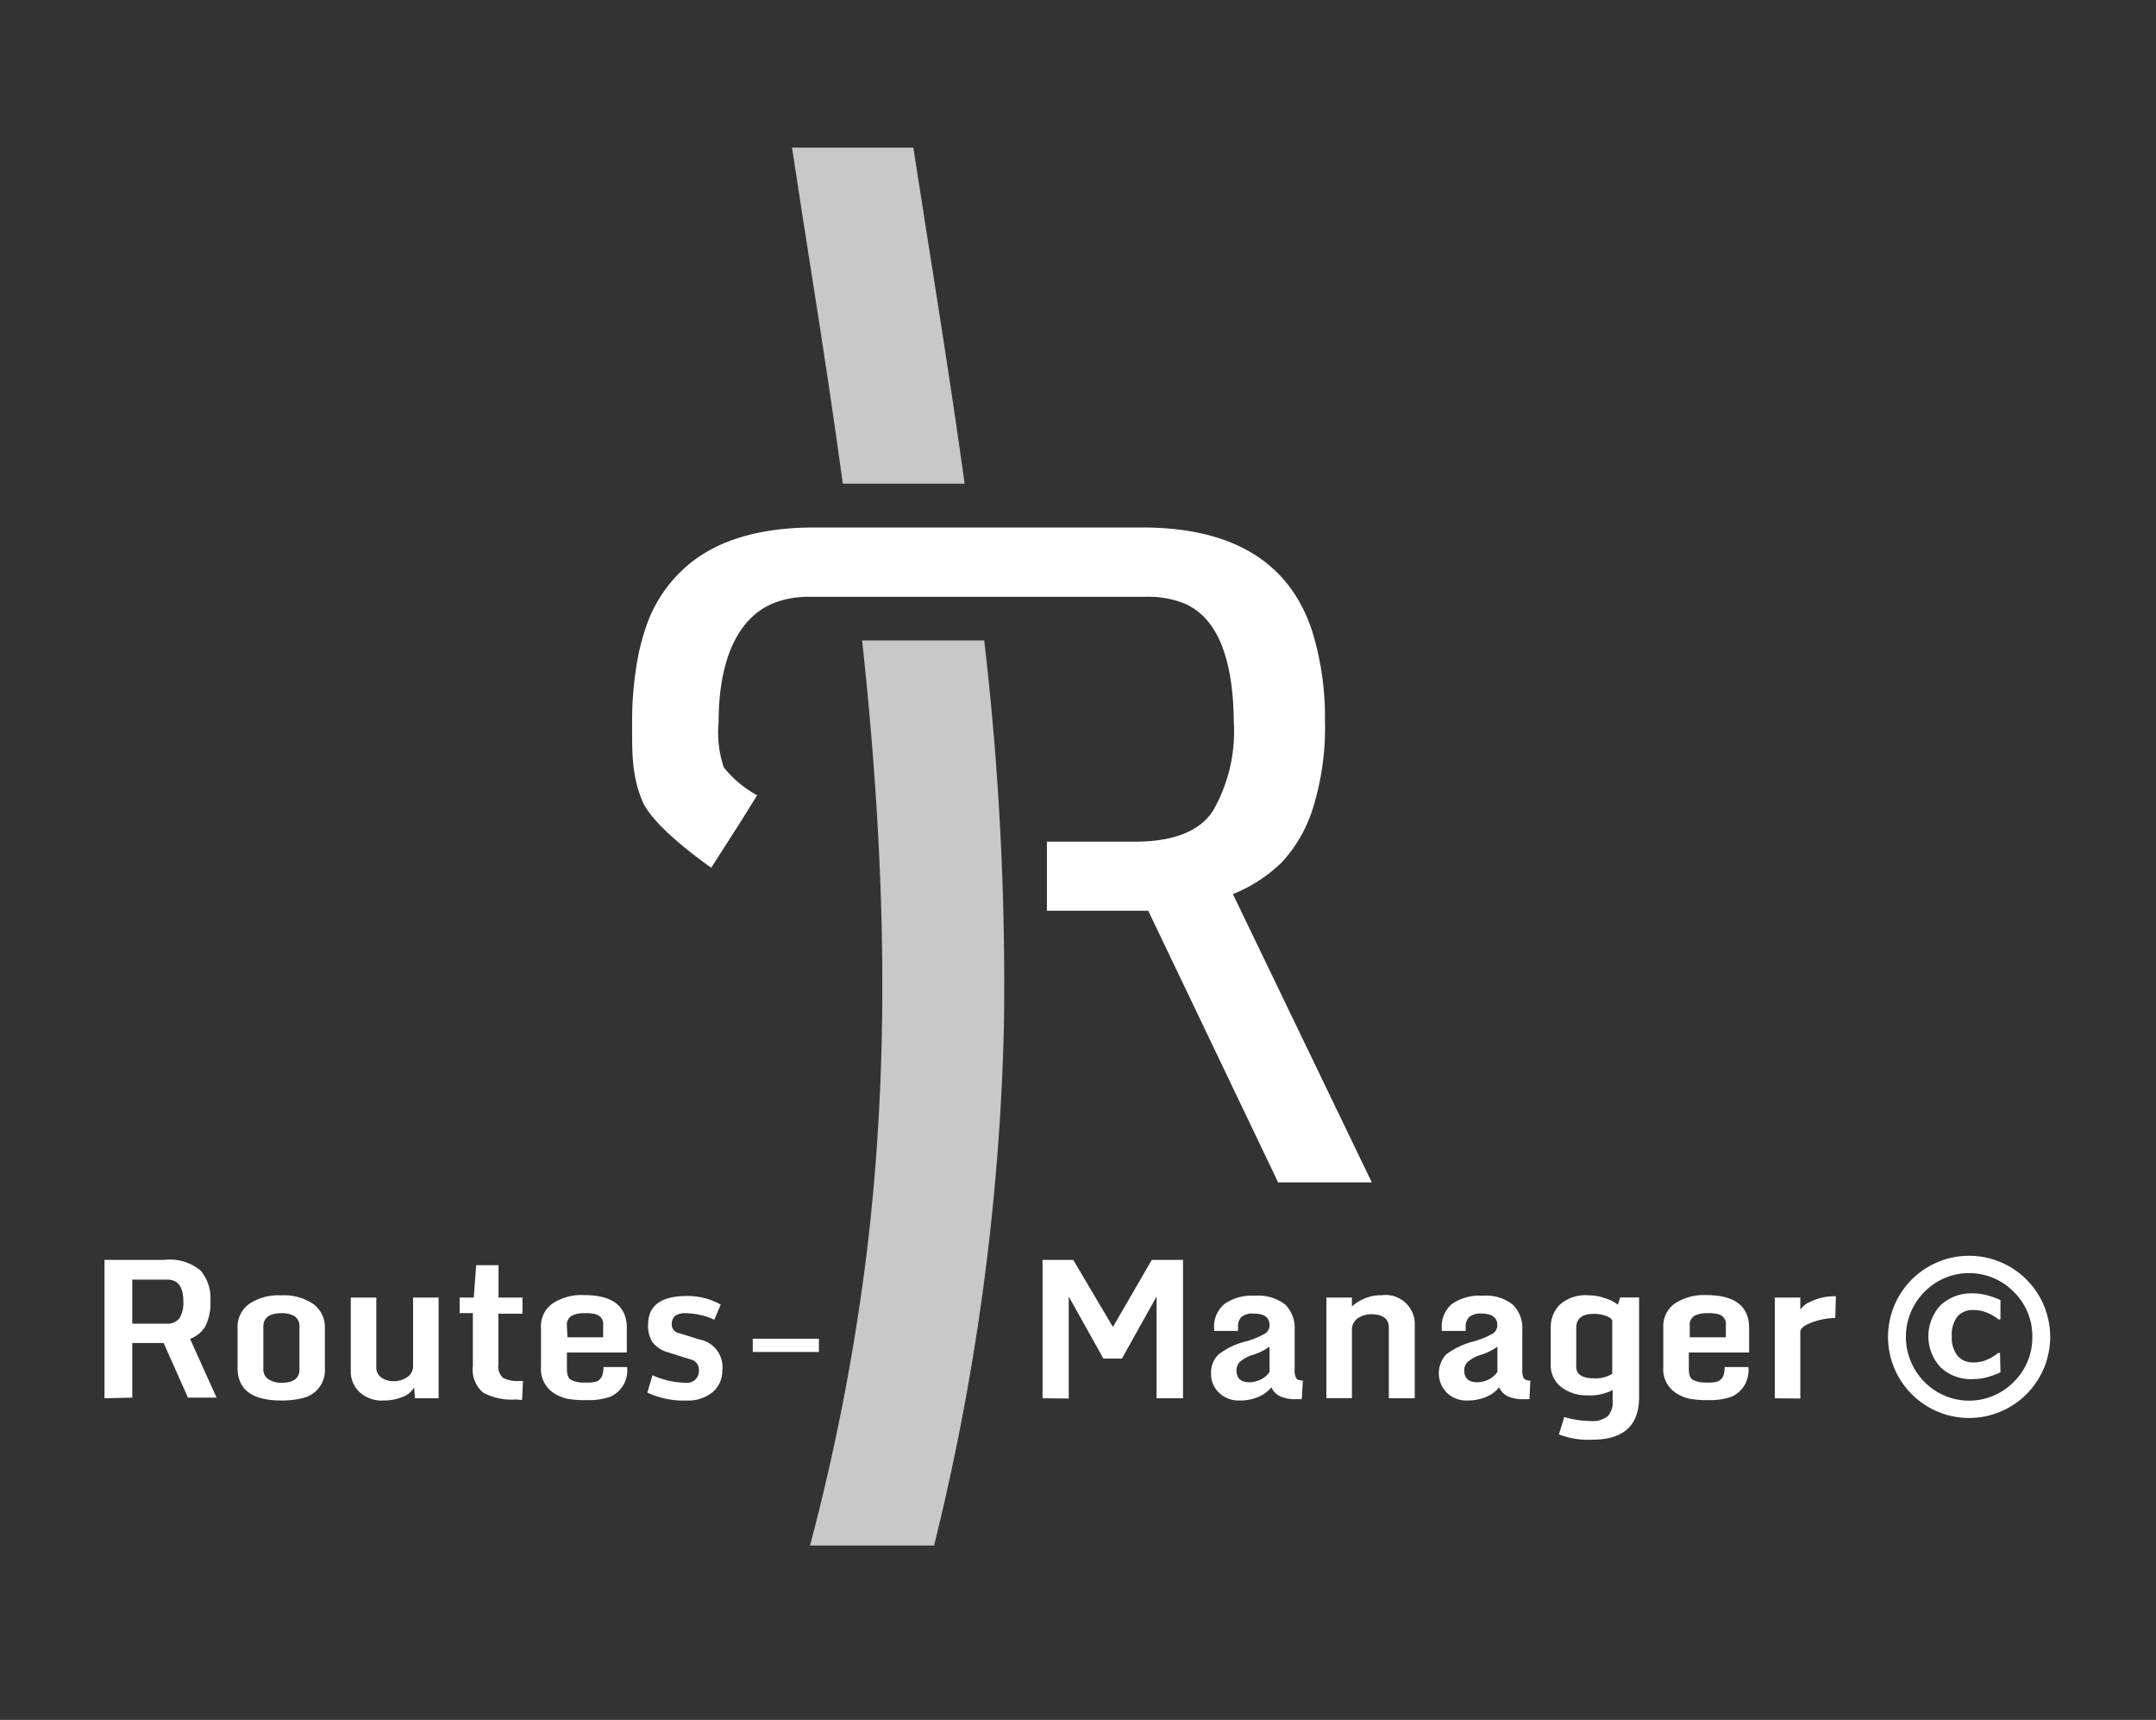
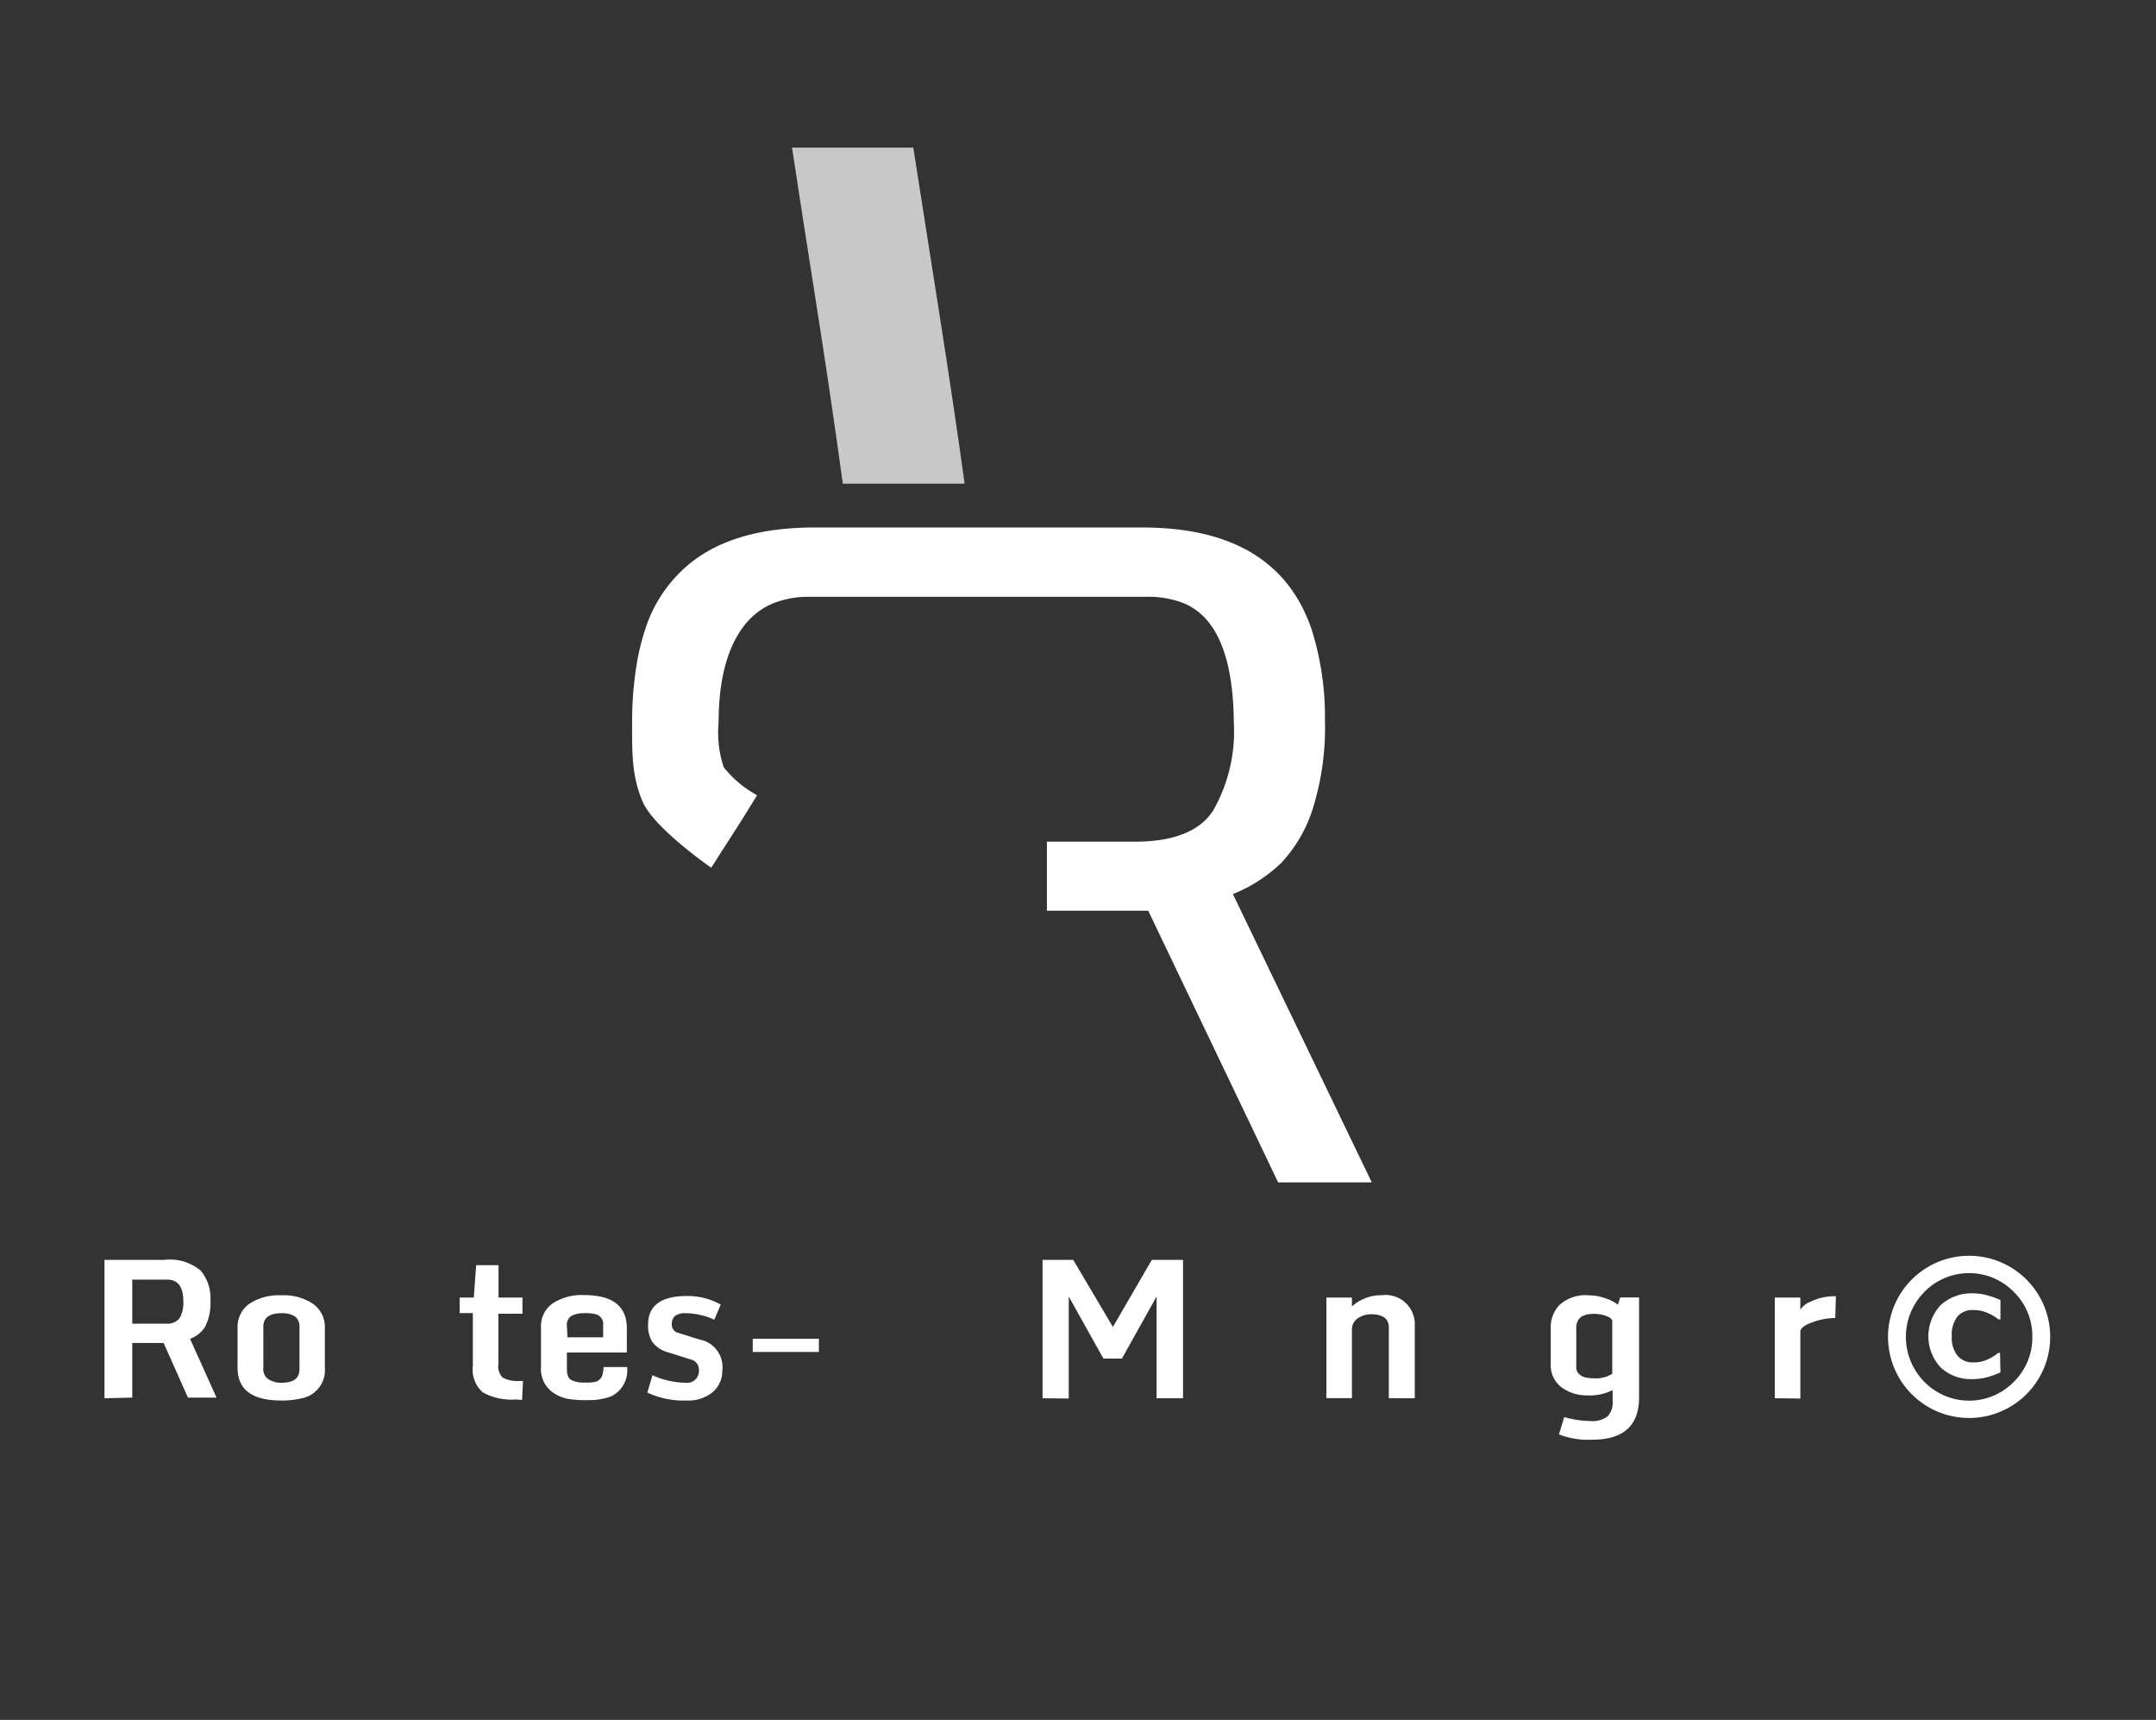
<svg xmlns="http://www.w3.org/2000/svg" id="Ebene_1" data-name="Ebene 1" width="163" height="130" viewBox="0 0 163 130">
  <rect x="0" y="0" width="163" height="130" fill="#333333" stroke="none" />
  <defs>
    <linearGradient id="Unbenannter_Verlauf_266" x1="48.08" y1="50.41" x2="107.6" y2="57.72" gradientUnits="userSpaceOnUse">
      <stop offset="0.01" stop-color="#264049" />
      <stop offset="0.07" stop-color="#28424b" />
      <stop offset="0.1" stop-color="#2f4850" />
      <stop offset="0.12" stop-color="#3a525a" />
      <stop offset="0.13" stop-color="#4b6168" />
      <stop offset="0.14" stop-color="#61747a" />
      <stop offset="0.15" stop-color="#74858a" />
      <stop offset="0.15" stop-color="#738489" />
      <stop offset="0.17" stop-color="#576c72" />
      <stop offset="0.2" stop-color="#425960" />
      <stop offset="0.22" stop-color="#334b54" />
      <stop offset="0.25" stop-color="#2a434c" />
      <stop offset="0.29" stop-color="#27414a" />
      <stop offset="0.41" stop-color="#29434c" />
      <stop offset="0.45" stop-color="#304951" />
      <stop offset="0.48" stop-color="#3b535b" />
      <stop offset="0.5" stop-color="#4c6269" />
      <stop offset="0.52" stop-color="#62757b" />
      <stop offset="0.54" stop-color="#74858a" />
      <stop offset="0.57" stop-color="#6f8186" />
      <stop offset="0.61" stop-color="#60747a" />
      <stop offset="0.65" stop-color="#485f66" />
      <stop offset="0.69" stop-color="#27414a" />
      <stop offset="0.75" stop-color="#29424b" />
      <stop offset="0.82" stop-color="#2d464f" />
      <stop offset="0.84" stop-color="#354d56" />
      <stop offset="0.86" stop-color="#4c6269" />
      <stop offset="0.89" stop-color="#718388" />
      <stop offset="0.89" stop-color="#74858a" />
      <stop offset="0.91" stop-color="#5c6f76" />
      <stop offset="0.95" stop-color="#354d55" />
      <stop offset="0.98" stop-color="#264049" />
    </linearGradient>
  </defs>
  <path d="M7.9,105.69V95.23h4.52a3.62,3.62,0,0,1,2.76.82,3.22,3.22,0,0,1,.73,2.23,4,4,0,0,1-.4,2,2.3,2.3,0,0,1-1.14.92l2,4.44H14.21l-1.84-4.13H10v4.13ZM10,100.05h2.58a1.15,1.15,0,0,0,1-.42,2.32,2.32,0,0,0,.28-1.28c0-1.08-.41-1.63-1.22-1.63H10Z" style="fill:#fff" />
  <path d="M21.26,105.86c-2.2,0-3.3-.83-3.3-2.47v-3a2.15,2.15,0,0,1,.86-1.82,4,4,0,0,1,2.44-.66,3.94,3.94,0,0,1,2.43.66,2.15,2.15,0,0,1,.87,1.82v3a2.16,2.16,0,0,1-1.74,2.3A6.35,6.35,0,0,1,21.26,105.86Zm0-1.34q1.38,0,1.38-1V100.3a.91.91,0,0,0-.35-.8,1.82,1.82,0,0,0-1-.24c-.92,0-1.38.35-1.38,1v3.17a.9.9,0,0,0,.35.8A1.8,1.8,0,0,0,21.26,104.52Z" style="fill:#fff" />
-   <path d="M31.31,104.86a1.6,1.6,0,0,1-.88.73,3.78,3.78,0,0,1-1.45.27,2.46,2.46,0,0,1-1.8-.64,2.1,2.1,0,0,1-.66-1.59V98.08h1.93v5.24a.92.92,0,0,0,.39.81,1.58,1.58,0,0,0,.94.27,1.8,1.8,0,0,0,1-.3,1,1,0,0,0,.45-.89V98.08h1.93v7.61H31.37Z" style="fill:#fff" />
  <path d="M39,105.78a4.47,4.47,0,0,1-2.49-.53,2.27,2.27,0,0,1-.76-2v-4h-1V98.08h1.07L36,95.63h1.69v2.45h1.81V99.3H37.68v3.84a1.16,1.16,0,0,0,.34,1,2.43,2.43,0,0,0,1.29.24h.23l-.07,1.44Z" style="fill:#fff" />
  <path d="M42.9,105.73a3.08,3.08,0,0,1-1-.41,2.17,2.17,0,0,1-1-2v-3a2.09,2.09,0,0,1,.87-1.79,4,4,0,0,1,2.38-.64c2.16,0,3.24.84,3.24,2.5v1.84H42.86v1.24c0,.43.1.7.31.83a2.1,2.1,0,0,0,1.06.2,2.66,2.66,0,0,0,.88-.08.83.83,0,0,0,.41-.42,2.27,2.27,0,0,0,.11-.67h1.78a2.17,2.17,0,0,1-1.24,2.23,4.74,4.74,0,0,1-1.7.27A8,8,0,0,1,42.9,105.73Zm0-4.65H45.6v-.9a.76.76,0,0,0-.56-.84,2.86,2.86,0,0,0-.88-.08,2,2,0,0,0-.95.2.79.79,0,0,0-.35.76Z" style="fill:#fff" />
  <path d="M51.94,105.86a6.49,6.49,0,0,1-3-.6l.39-1.31a6.35,6.35,0,0,0,2.51.57.9.9,0,0,0,1-.81,1.09,1.09,0,0,0,0-.18.79.79,0,0,0-.64-.78l-1.68-.53a2.16,2.16,0,0,1-1.21-.8A2.33,2.33,0,0,1,49,100.1v0c0-1.42,1-2.14,2.92-2.14a5.11,5.11,0,0,1,2.57.65L54,99.76a4,4,0,0,0-1-.35,4.93,4.93,0,0,0-1.16-.15,1.3,1.3,0,0,0-.8.2.81.81,0,0,0-.25.66.64.64,0,0,0,.53.64l1.57.49a2.12,2.12,0,0,1,1.72,2.34,2.12,2.12,0,0,1-.71,1.62A2.9,2.9,0,0,1,51.94,105.86Z" style="fill:#fff" />
  <path d="M56.91,102.19v-1h5v1Z" style="fill:#fff" />
  <path d="M78.82,105.69V95.23h2.32l3,5.07,2.94-5.07h2.36v10.46h-2V98l-2.62,4.69H83.42L80.8,98v7.71Z" style="fill:#fff" />
-   <path d="M95.18,105.57a3.6,3.6,0,0,1-1.51.29,2.13,2.13,0,0,1-1.5-.58,1.94,1.94,0,0,1-.61-1.47,1.91,1.91,0,0,1,.56-1.43,5.63,5.63,0,0,1,2.13-1,6.89,6.89,0,0,0,1.34-.55.74.74,0,0,0,.39-.67q0-.87-1.2-.87a1.31,1.31,0,0,0-.93.26,1,1,0,0,0-.25.75v.3H91.79v-.23a2.22,2.22,0,0,1,.76-1.79,3.58,3.58,0,0,1,2.33-.64,3.31,3.31,0,0,1,2.29.67,2.5,2.5,0,0,1,.71,1.91v3a1.14,1.14,0,0,0,.13.67c.08.11.24.16.49.16l-.08,1.41H98a2.72,2.72,0,0,1-1.22-.22,1.37,1.37,0,0,1-.66-.68A2.46,2.46,0,0,1,95.18,105.57Zm-1.7-2c0,.61.33.91,1,.91a2,2,0,0,0,.82-.2,1.68,1.68,0,0,0,.68-.58v-1.91a4.36,4.36,0,0,1-1.2.6,2.78,2.78,0,0,0-1.08.58A1,1,0,0,0,93.48,103.61Z" style="fill:#fff" />
  <path d="M105,100.34c0-.66-.45-1-1.34-1a1.81,1.81,0,0,0-1,.3,1,1,0,0,0-.45.83v5.21h-1.93V98.08h1.93v.67a3.3,3.3,0,0,1,2.26-.85,2.21,2.21,0,0,1,2.49,2.33v5.46H105Z" style="fill:#fff" />
-   <path d="M112.4,105.57a3.6,3.6,0,0,1-1.51.29,2.13,2.13,0,0,1-1.5-.58,2.1,2.1,0,0,1-.06-2.9,5.78,5.78,0,0,1,2.14-1,7.18,7.18,0,0,0,1.34-.55.74.74,0,0,0,.39-.67q0-.87-1.2-.87a1.31,1.31,0,0,0-.93.26,1,1,0,0,0-.26.75v.3H109v-.23a2.24,2.24,0,0,1,.75-1.79,3.63,3.63,0,0,1,2.34-.64,3.27,3.27,0,0,1,2.28.67,2.47,2.47,0,0,1,.72,1.91v3a1.25,1.25,0,0,0,.12.67.6.6,0,0,0,.49.16l-.07,1.41h-.41a2.79,2.79,0,0,1-1.23-.22,1.35,1.35,0,0,1-.65-.68A2.46,2.46,0,0,1,112.4,105.57Zm-1.7-2c0,.61.33.91,1,.91a2.05,2.05,0,0,0,.83-.2,1.75,1.75,0,0,0,.68-.58v-1.91a4.36,4.36,0,0,1-1.2.6,2.78,2.78,0,0,0-1.08.58A.91.91,0,0,0,110.7,103.61Z" style="fill:#fff" />
  <path d="M120.38,108.82a6.05,6.05,0,0,1-2.52-.4l.4-1.31a7.32,7.32,0,0,0,2,.3,1.81,1.81,0,0,0,1.28-.36,1.48,1.48,0,0,0,.38-1.14v-.84a3.74,3.74,0,0,1-1.89.4,3.16,3.16,0,0,1-2-.63,2.09,2.09,0,0,1-.79-1.74v-2.73a2.42,2.42,0,0,1,.67-1.74,2.94,2.94,0,0,1,2.23-.72,3.46,3.46,0,0,1,1.18.21,3,3,0,0,1,1,.5l.17-.55h1.43v7.71Q123.82,108.83,120.38,108.82Zm.1-4.64a2.36,2.36,0,0,0,1.41-.34v-4c0-.11-.13-.23-.4-.35a2.67,2.67,0,0,0-1-.18c-.88,0-1.32.36-1.32,1.06v2.85C119.12,103.84,119.57,104.18,120.48,104.18Z" style="fill:#fff" />
-   <path d="M127.75,105.73a3.08,3.08,0,0,1-1-.41,2.15,2.15,0,0,1-1-2v-3a2.09,2.09,0,0,1,.87-1.79,4,4,0,0,1,2.37-.64c2.17,0,3.25.84,3.25,2.5v1.84h-4.56v1.24c0,.43.1.7.31.83a2.09,2.09,0,0,0,1,.2,2.66,2.66,0,0,0,.88-.08.85.85,0,0,0,.42-.42,2.31,2.31,0,0,0,.1-.67h1.79a2.17,2.17,0,0,1-1.24,2.23,4.77,4.77,0,0,1-1.7.27A8,8,0,0,1,127.75,105.73Zm0-4.65h2.73v-.9a.76.76,0,0,0-.55-.84,2.9,2.9,0,0,0-.88-.08,2,2,0,0,0-.95.2.78.78,0,0,0-.35.76Z" style="fill:#fff" />
  <path d="M134.18,105.69V98.08h1.93V99a1.49,1.49,0,0,1,.71-.58,4.1,4.1,0,0,1,1.79-.44h.19l-.05,1.64a5.25,5.25,0,0,0-2.1.48q-.47.23-.54.51v5.1Z" style="fill:#fff" />
  <path d="M155,101.05a6.13,6.13,0,1,1-12.26,0,6.13,6.13,0,1,1,12.26,0Zm-1.35,0a4.67,4.67,0,0,0-1.4-3.4,4.73,4.73,0,0,0-6.76,0,4.83,4.83,0,0,0,0,6.8,4.73,4.73,0,0,0,6.76,0A4.69,4.69,0,0,0,153.65,101.05Zm-2.41,2.68a6.33,6.33,0,0,1-1.05.38,4,4,0,0,1-1,.13,3.36,3.36,0,0,1-2.47-.88,3.45,3.45,0,0,1,0-4.71,3.42,3.42,0,0,1,2.43-.89,3.93,3.93,0,0,1,1.09.15,5.53,5.53,0,0,1,1,.36v1.46h-.15a3.36,3.36,0,0,0-.9-.52,2.54,2.54,0,0,0-1-.19,1.5,1.5,0,0,0-1.21.5,2.28,2.28,0,0,0-.42,1.49,2.21,2.21,0,0,0,.43,1.46,1.49,1.49,0,0,0,1.2.51,2.45,2.45,0,0,0,1.09-.23,3.28,3.28,0,0,0,.78-.48h.15Z" style="fill:#fff" />
  <rect x="23.67" y="11.05" width="105.63" height="105.84" style="fill:none" />
  <path d="M48.11,50.35l0,.13Z" style="fill:none" />
  <path d="M48.13,50.48Z" />
  <path d="M48.14,50.5Z" style="fill:none" />
  <path d="M48.13,50.48v0Z" />
  <path d="M48.11,50.35l0,.13Z" />
  <path d="M48.11,50.35l0,.13Z" style="fill:none" />
  <path d="M48.11,50.35l0,.13Z" style="fill:none" />
  <path d="M48.11,50.35l0,.13Z" style="fill:none" />
  <path d="M69.05,11.16H59.88q.78,5.13,1.59,10.26c.79,5,1.56,10.09,2.25,15.14h9.21C71.76,28.09,70.36,19.63,69.05,11.16Z" style="fill:#fff;opacity:0.73" />
  <polygon points="64.16 39.87 73.38 39.87 73.38 39.87 64.16 39.87 64.16 39.87" style="fill:#6ff" />
-   <path d="M65.37,95.93a165.2,165.2,0,0,1-4.13,20.89h9.38c.31-1.27.62-2.53.9-3.81A180.27,180.27,0,0,0,75.9,77.53a223.23,223.23,0,0,0-1.49-29.12H65.18C66.88,64.18,67.45,80,65.37,95.93Z" style="fill:#fff;opacity:0.73" />
  <path d="M48.11,50.35l0,.13Z" style="fill:url(#Unbenannter_Verlauf_266)" />
  <path d="M48.11,50.35l0,.13Z" style="fill:none" />
  <path d="M93.21,67.58a11.3,11.3,0,0,0,3.68-2.38,10.73,10.73,0,0,0,2.38-4.14,20.51,20.51,0,0,0,.9-6.63,21.92,21.92,0,0,0-1-6.83q-2.61-7.73-12.83-7.73H61.81l-.21,0q-6,0-9.34,2.64a10.51,10.51,0,0,0-3.49,5.09,17,17,0,0,0-.66,2.77l0,.13,0-.13a26.61,26.61,0,0,0-.32,4c0,2.44-.06,4.16.77,6.17s5,4.89,5.21,5.05L56,62.11h0l1.24-2A8.3,8.3,0,0,1,54.72,58a8.23,8.23,0,0,1-.39-3.41c0-5.16,1.73-8.19,4.43-9.1a7.2,7.2,0,0,1,2.45-.38H86.57a7.56,7.56,0,0,1,2.64.38q4,1.37,4.07,9.1a12.05,12.05,0,0,1-1.56,6.67c-1,1.57-3,2.36-5.93,2.36H79.15v5.22l7.66,0,9.82,20.53h7.08Z" style="fill:#fff" />
</svg>